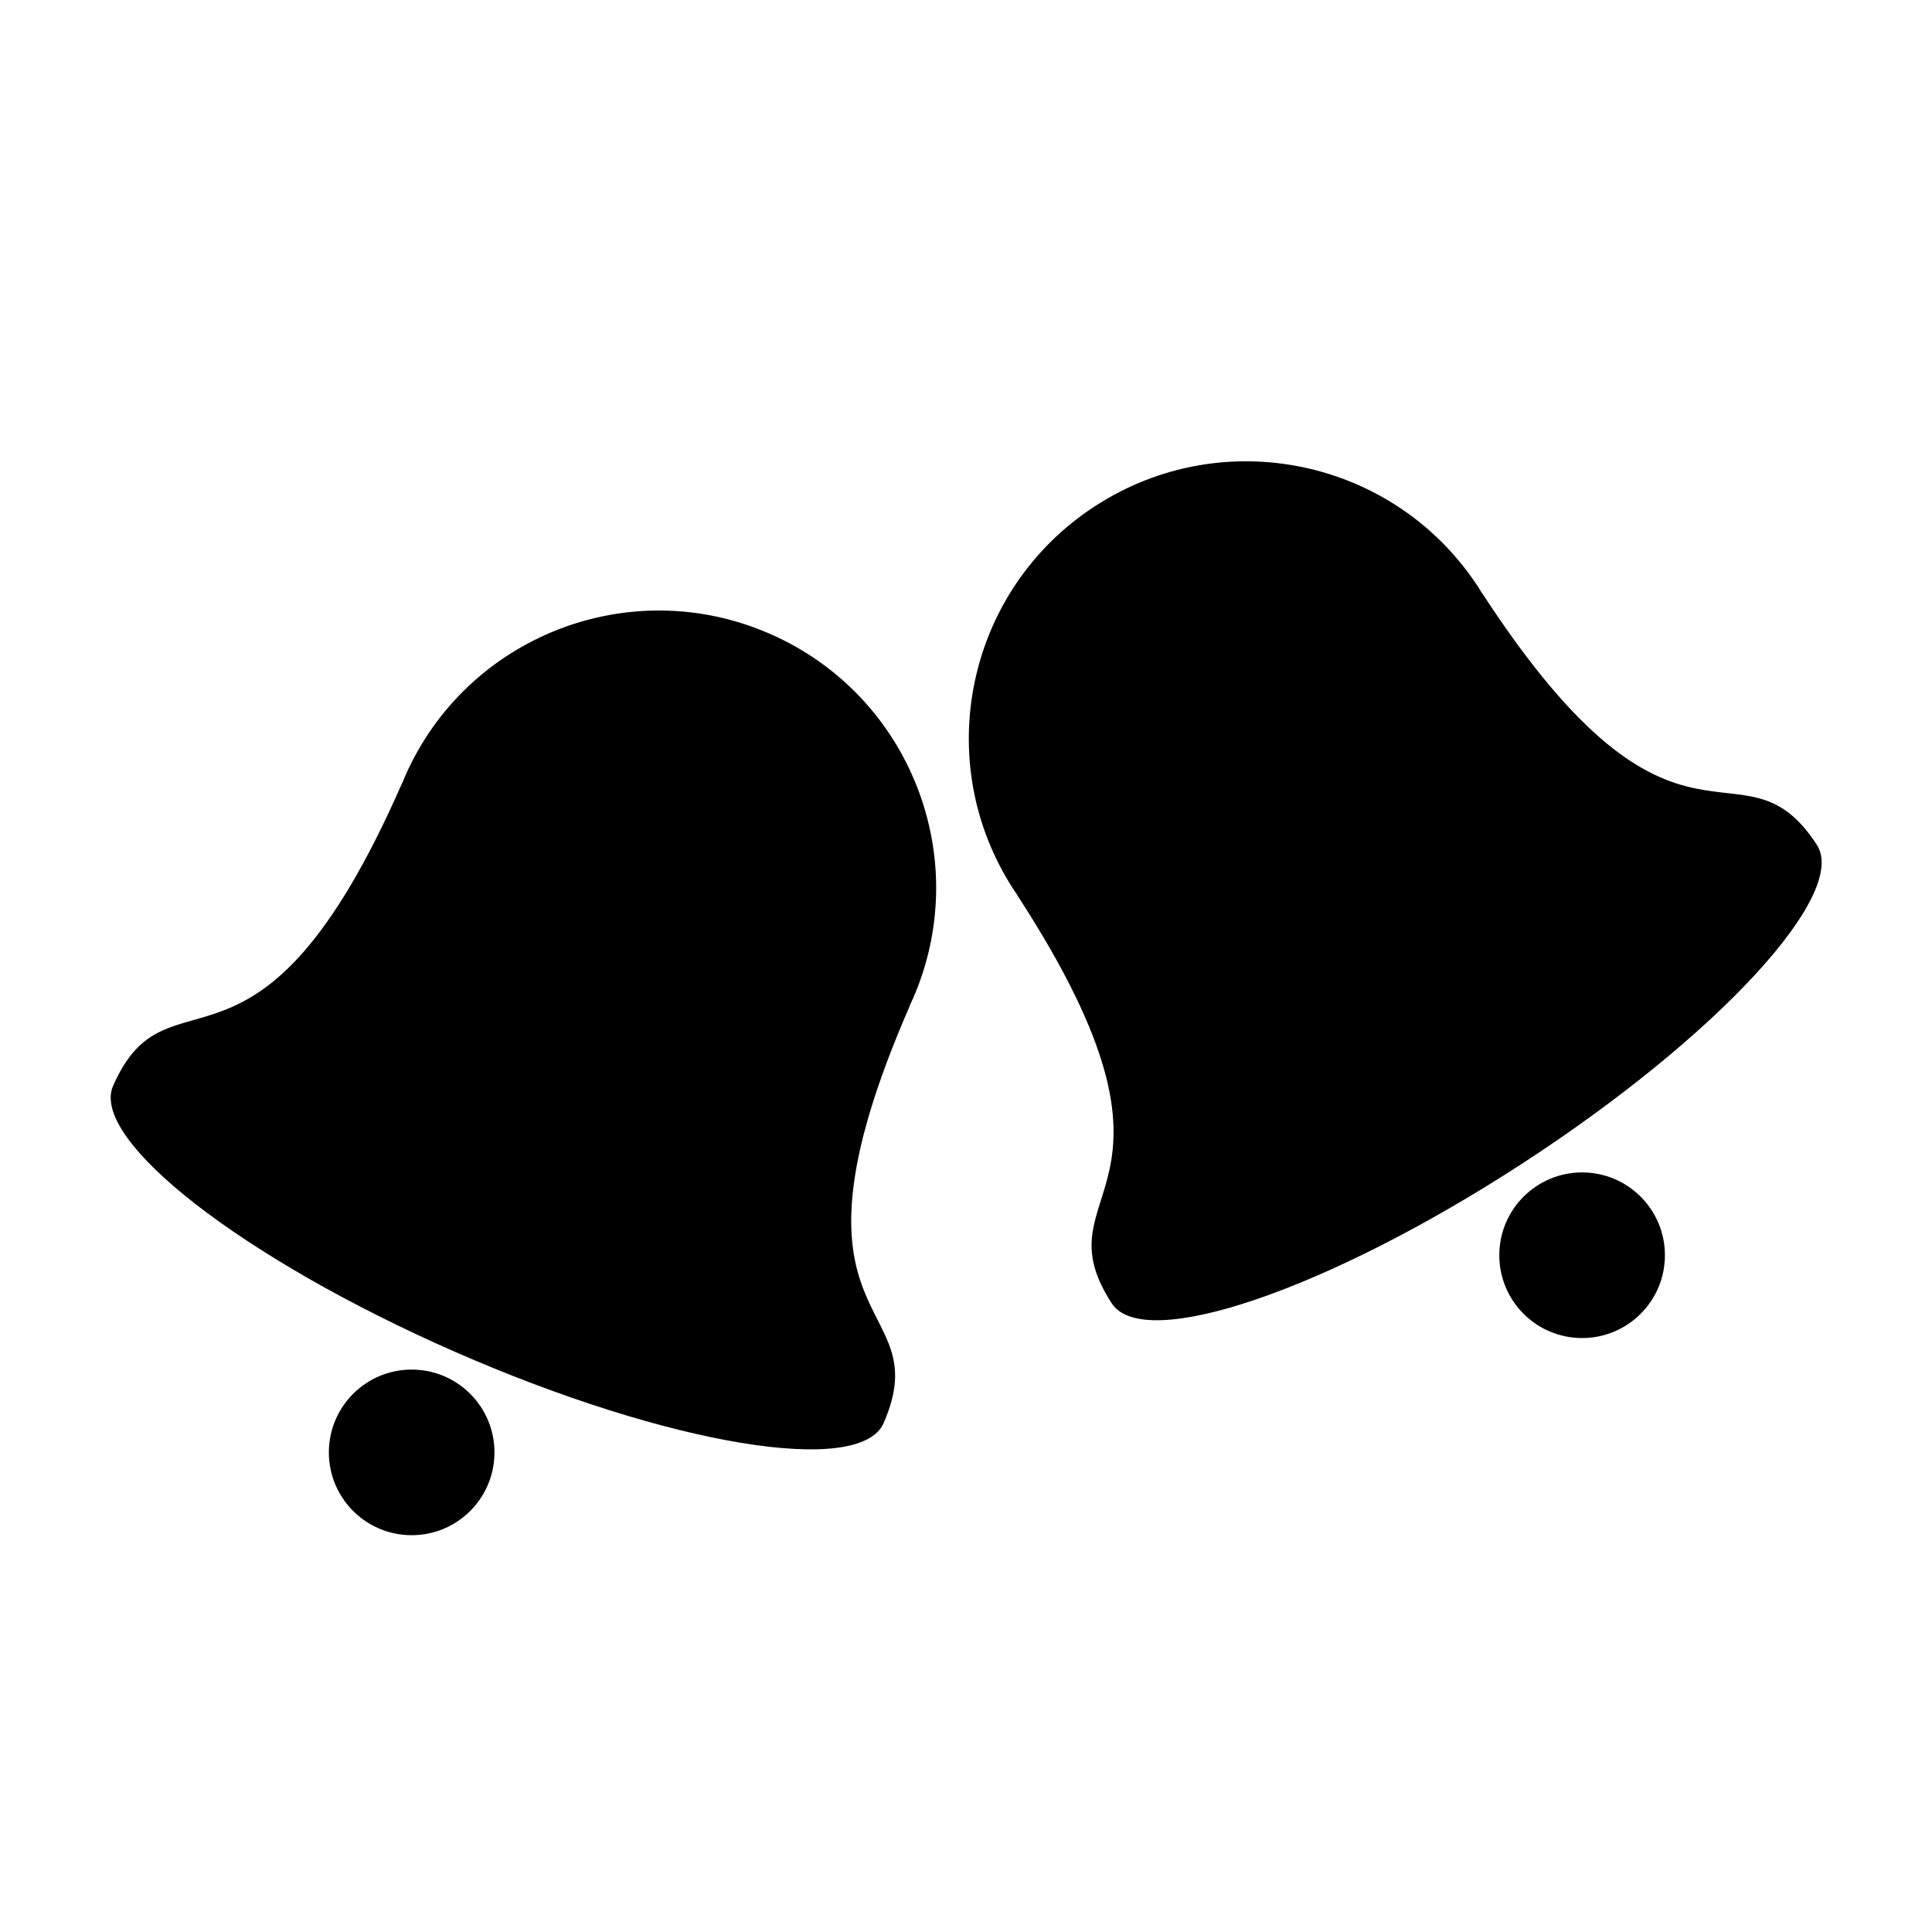
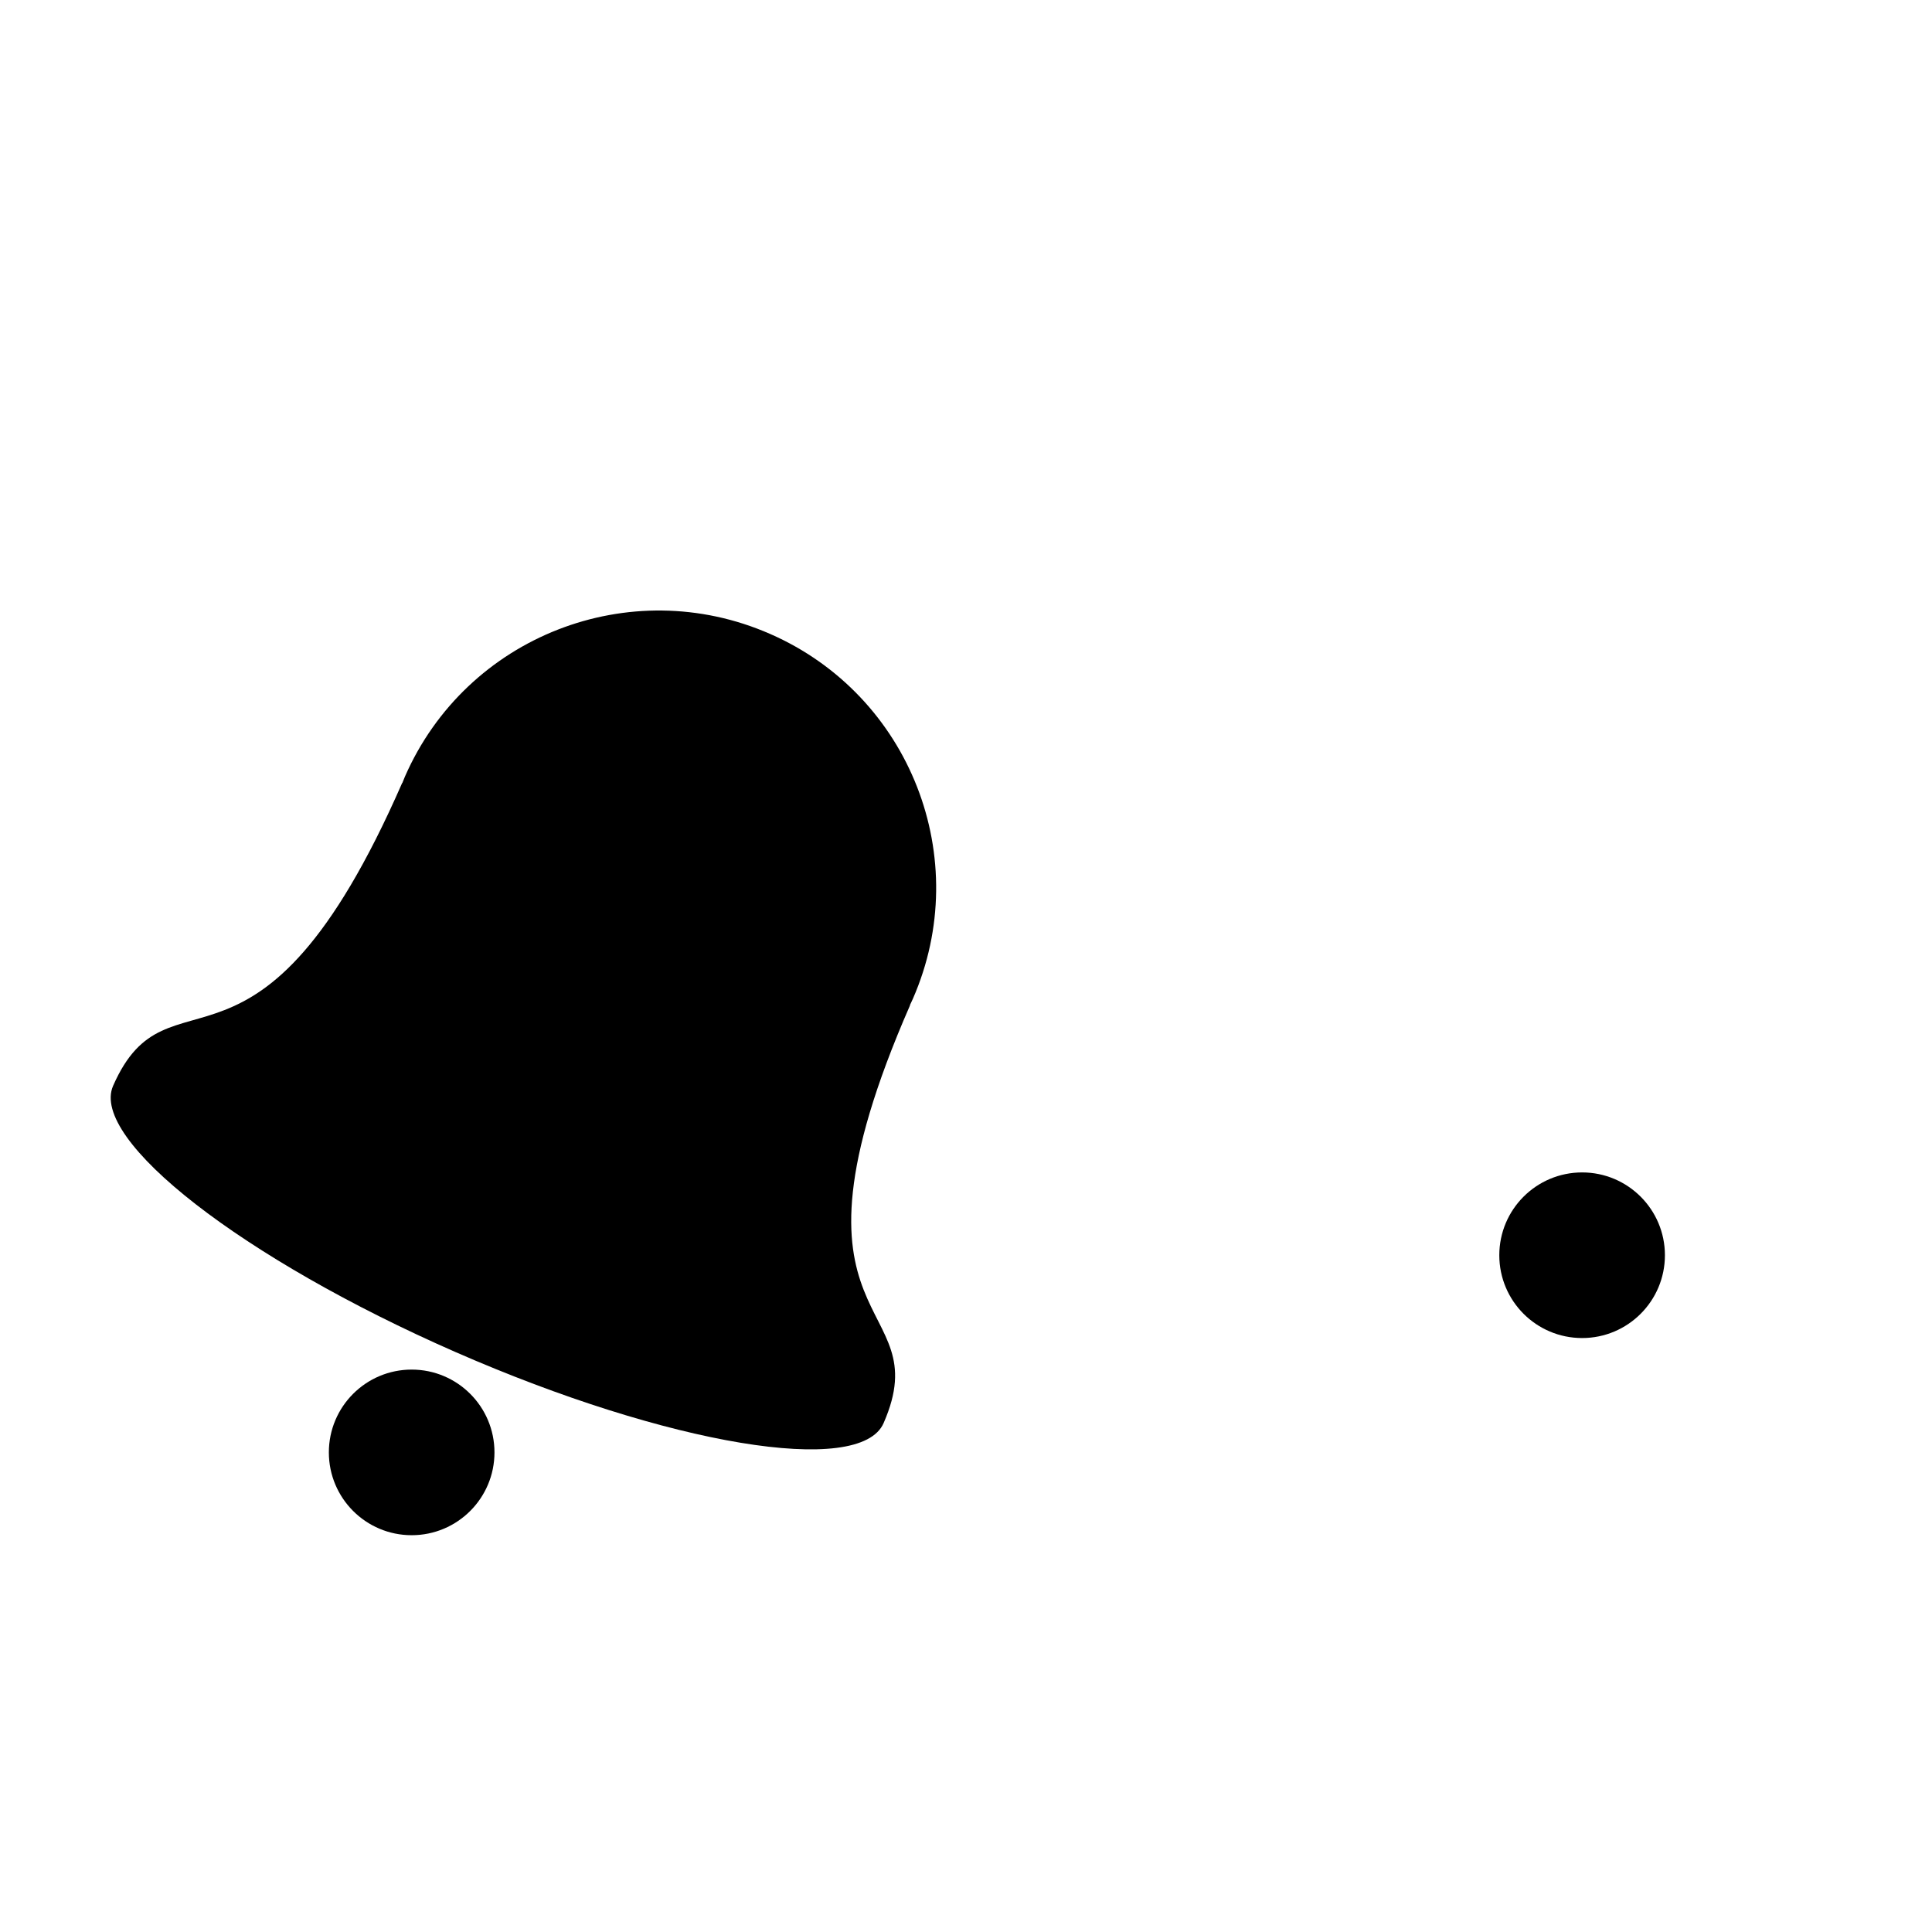
<svg xmlns="http://www.w3.org/2000/svg" fill="#000000" width="800px" height="800px" version="1.1" viewBox="144 144 512 512">
  <g>
-     <path d="m348.09 312-0.051-0.023c-37.156-16.27-80.457 0.672-96.723 37.82-0.25 0.57-0.469 1.145-0.699 1.715l-0.039-0.016c-38.254 87.375-61.766 46.367-76.605 80.262-6.254 14.277 34.387 45.871 90.766 70.562 56.383 24.676 107.16 33.109 113.42 18.828 14.836-33.895-31.242-23.355 7.012-110.73l-0.047-0.012c0.262-0.559 0.535-1.117 0.785-1.684 16.27-37.152-0.664-80.457-37.816-96.723z" />
+     <path d="m348.09 312-0.051-0.023c-37.156-16.27-80.457 0.672-96.723 37.82-0.25 0.57-0.469 1.145-0.699 1.715l-0.039-0.016c-38.254 87.375-61.766 46.367-76.605 80.262-6.254 14.277 34.387 45.871 90.766 70.562 56.383 24.676 107.16 33.109 113.42 18.828 14.836-33.895-31.242-23.355 7.012-110.73l-0.047-0.012c0.262-0.559 0.535-1.117 0.785-1.684 16.27-37.152-0.664-80.457-37.816-96.723" />
    <path d="m275.04 528.9c0 12.121-9.824 21.945-21.945 21.945s-21.945-9.824-21.945-21.945c0-12.121 9.824-21.945 21.945-21.945s21.945 9.824 21.945 21.945" />
-     <path d="m625.49 367.89c-20.176-31.016-36.676 13.281-88.688-66.68l-0.039 0.023c-0.316-0.523-0.629-1.059-0.961-1.578-22.121-33.996-67.602-43.637-101.6-21.52l-0.051 0.031c-33.996 22.113-43.637 67.598-21.52 101.6 0.336 0.52 0.699 1.02 1.047 1.527l-0.039 0.023c52.004 79.961 4.82 77.09 25 108.1 8.504 13.07 57.219-3.543 108.82-37.094 51.59-33.555 86.52-71.367 78.023-84.434z" />
    <path d="m585.22 476.65c0 12.121-9.824 21.945-21.945 21.945s-21.945-9.824-21.945-21.945c0-12.121 9.824-21.945 21.945-21.945s21.945 9.824 21.945 21.945" />
  </g>
</svg>